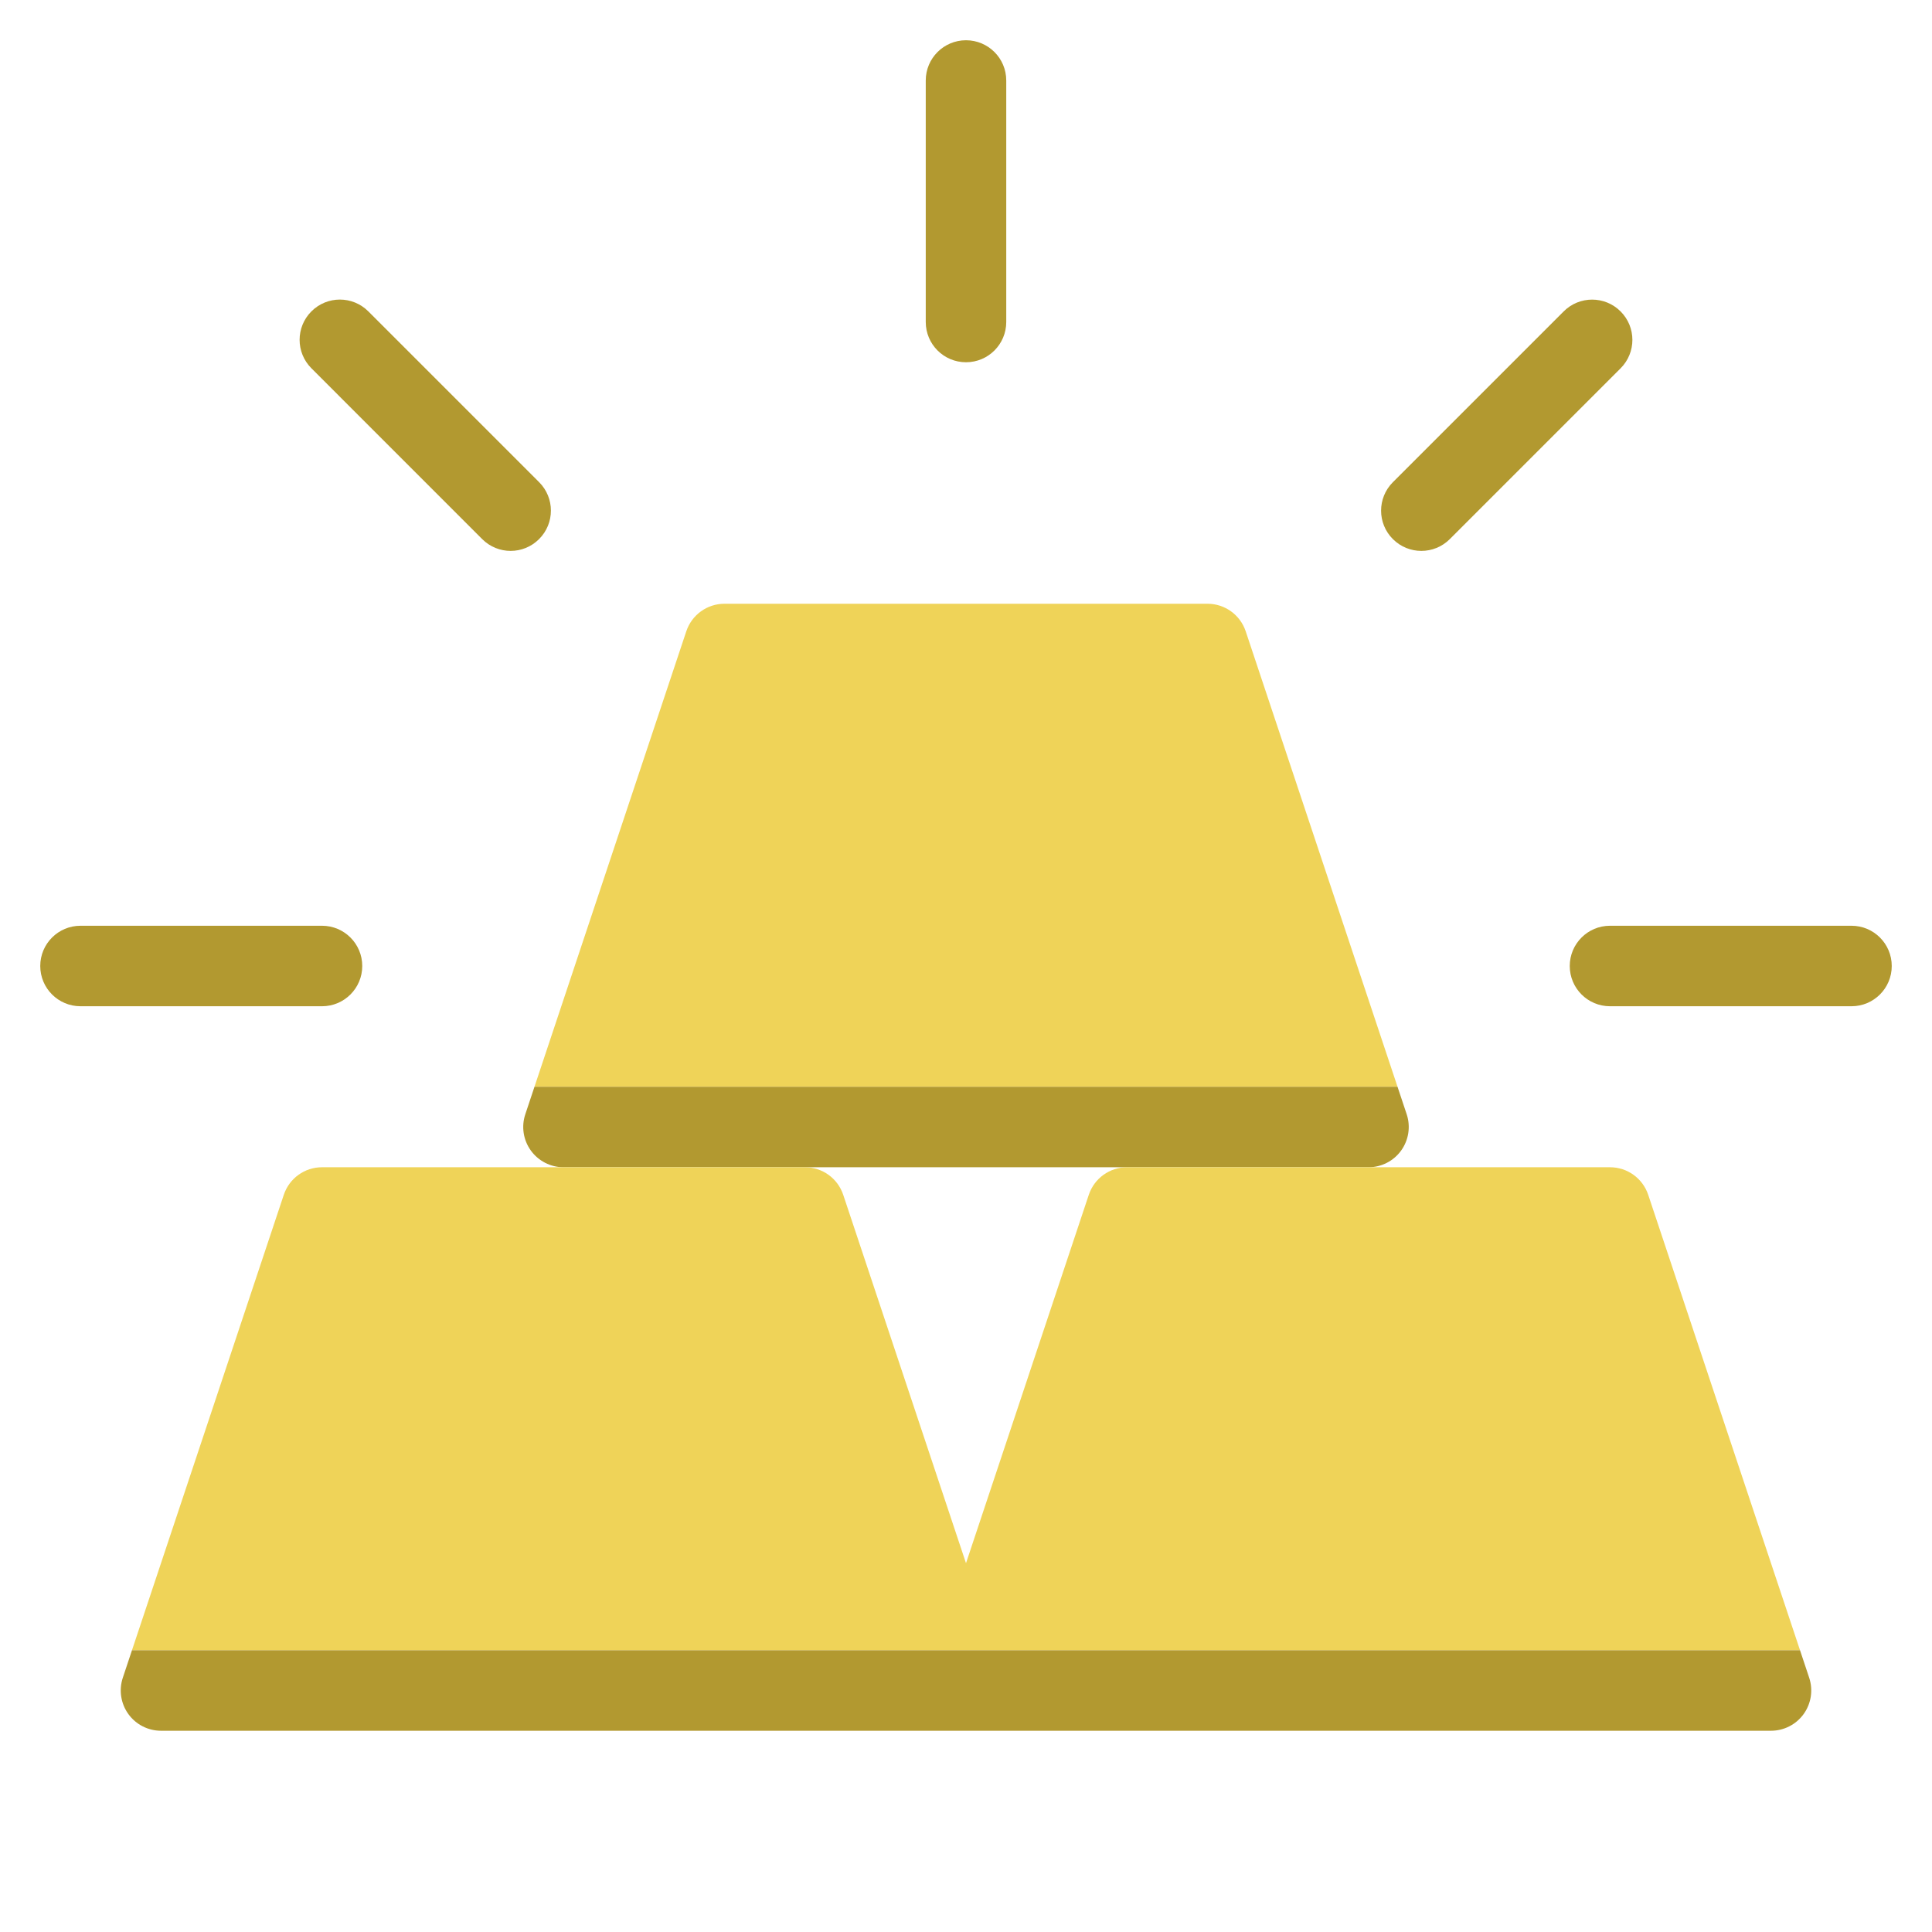
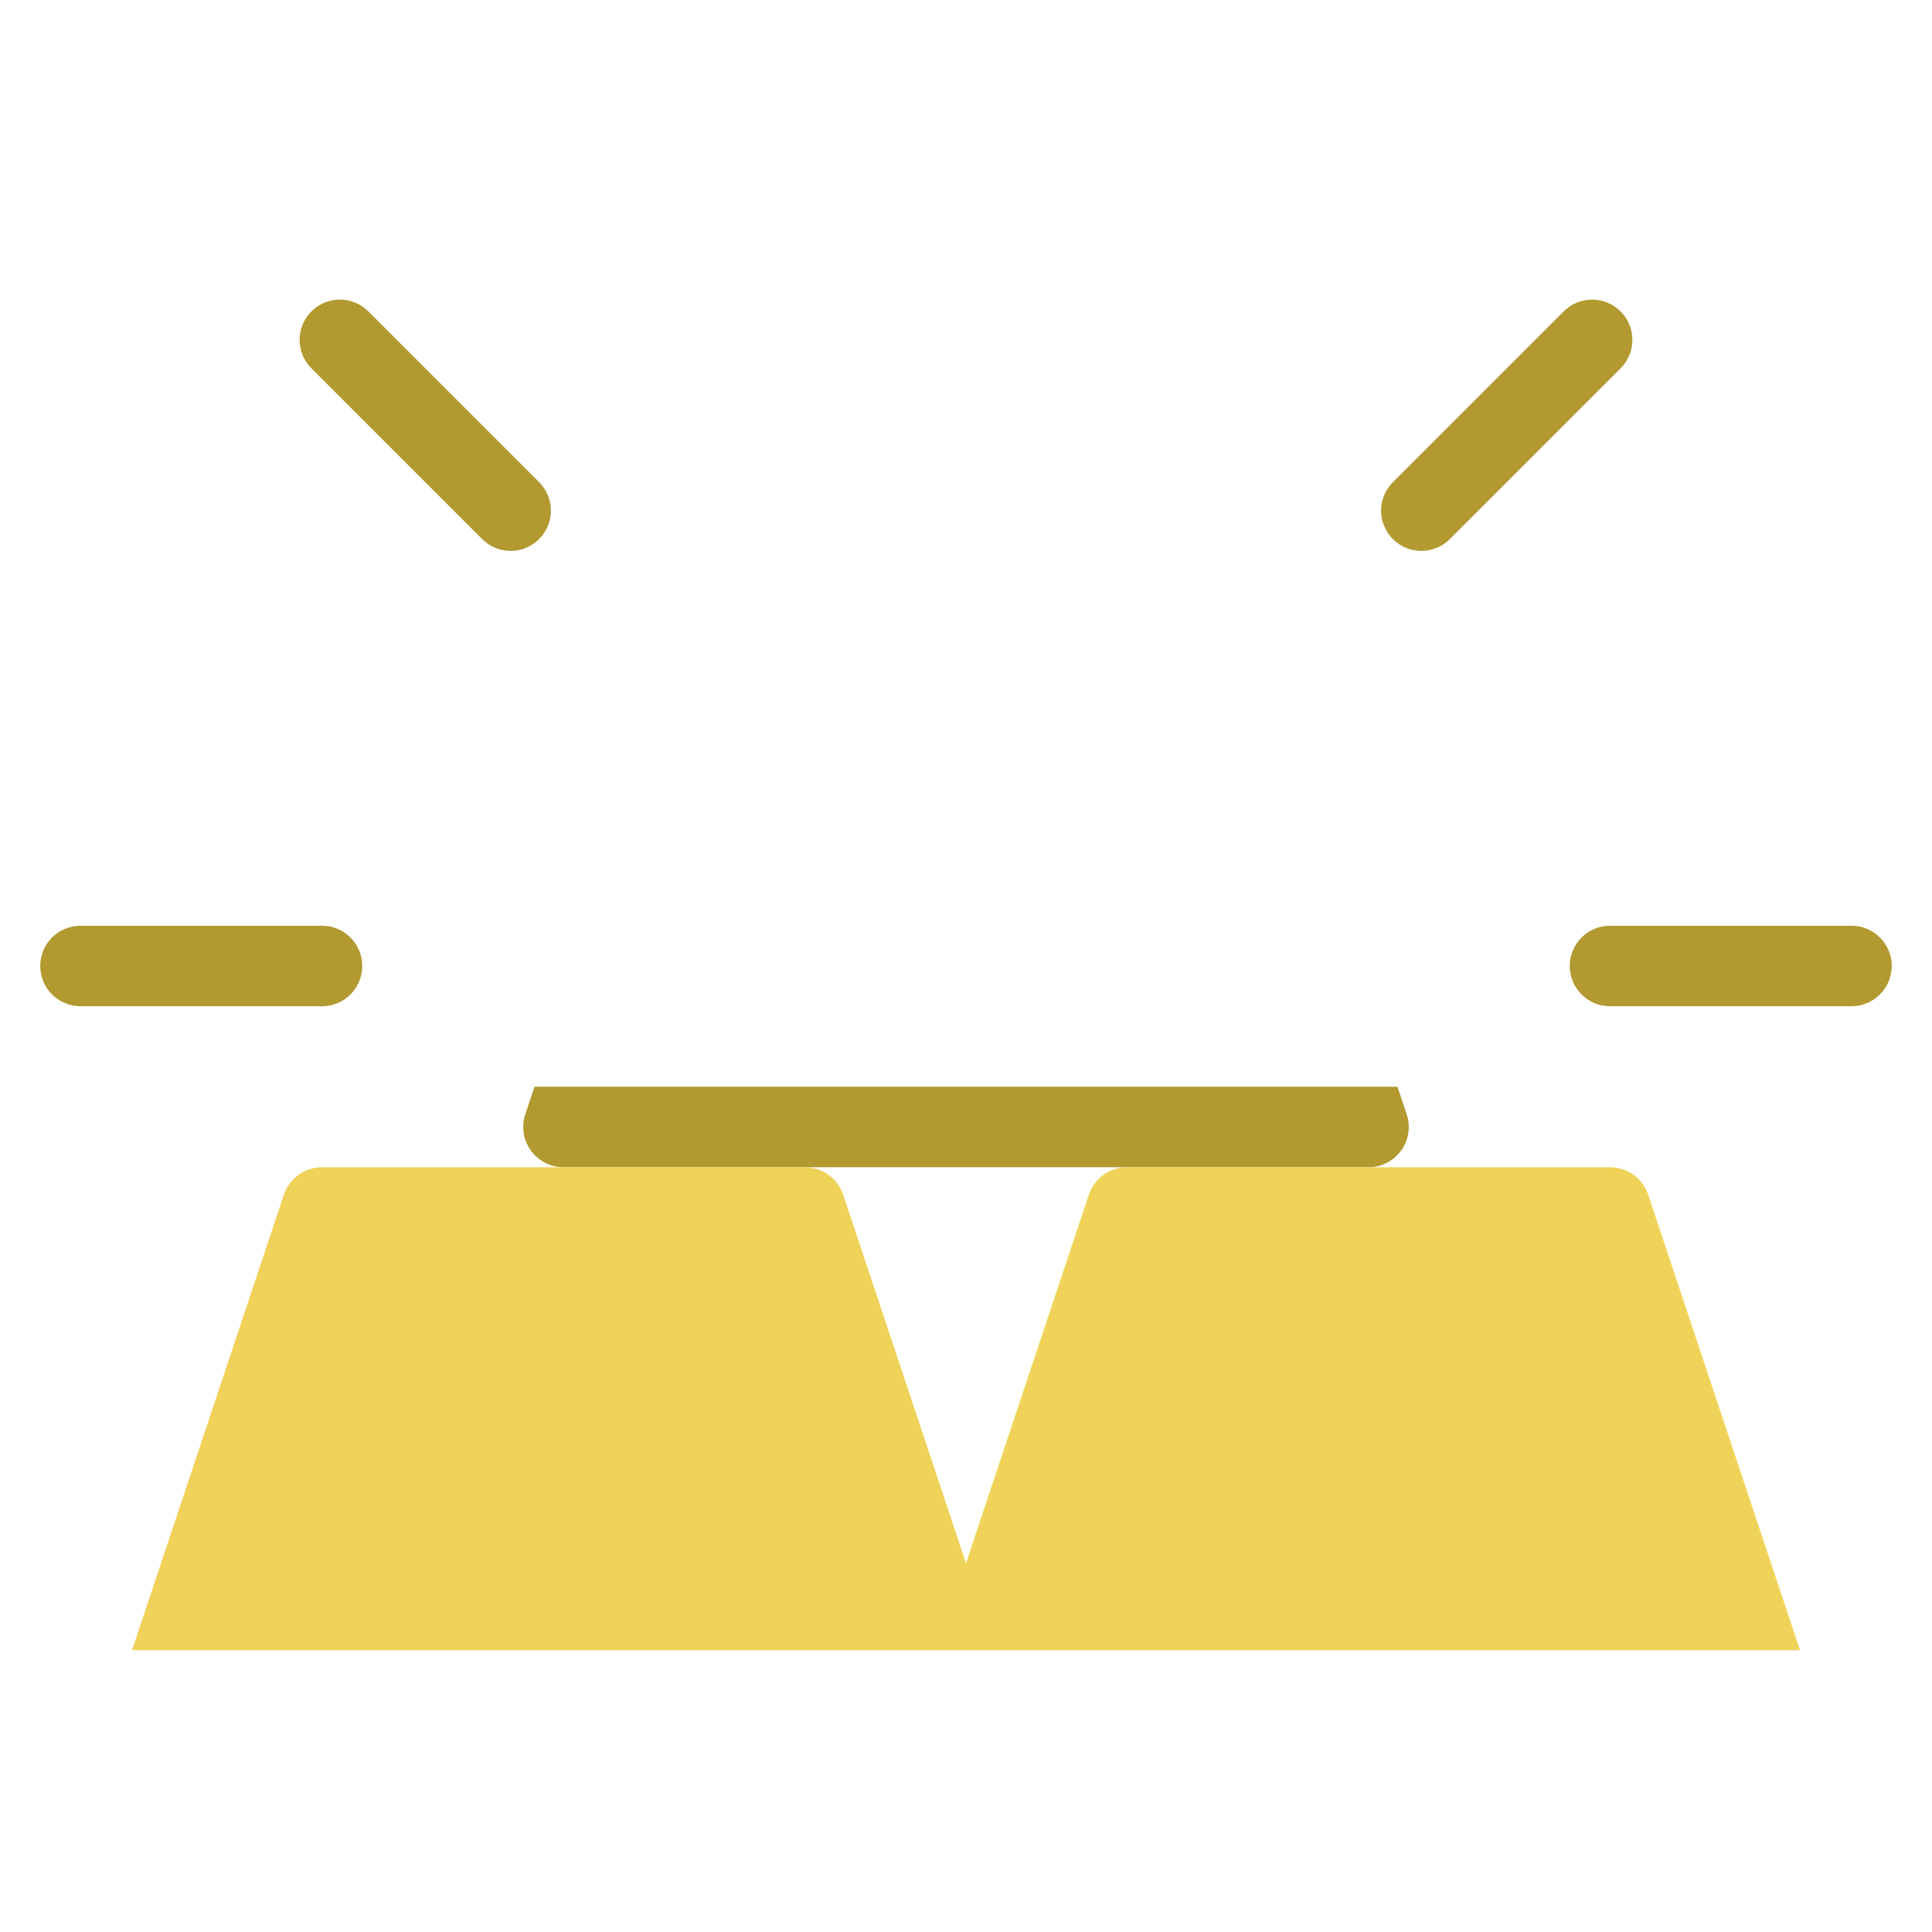
<svg xmlns="http://www.w3.org/2000/svg" width="48" height="48" viewBox="0 0 48 48">
  <title>gold</title>
  <g>
    <path fill="#B29930" d="M8,25H2c-0.552,0-1-0.447-1-1s0.448-1,1-1h6c0.552,0,1,0.447,1,1S8.552,25,8,25z" />
    <path fill="#B29930" d="M12.687,13.687c-0.256,0-0.512-0.098-0.707-0.293L7.737,9.15 c-0.391-0.391-0.391-1.023,0-1.414s1.023-0.391,1.414,0l4.243,4.243c0.391,0.391,0.391,1.023,0,1.414 C13.198,13.589,12.942,13.687,12.687,13.687z" />
-     <path fill="#B29930" d="M24,9c-0.552,0-1-0.447-1-1V2c0-0.553,0.448-1,1-1s1,0.447,1,1v6C25,8.553,24.552,9,24,9z" />
    <path fill="#B29930" d="M35.313,13.687c-0.256,0-0.512-0.098-0.707-0.293c-0.391-0.391-0.391-1.023,0-1.414 l4.243-4.243c0.391-0.391,1.023-0.391,1.414,0s0.391,1.023,0,1.414l-4.243,4.243 C35.825,13.589,35.569,13.687,35.313,13.687z" />
    <path fill="#B29930" d="M46,25h-6c-0.552,0-1-0.447-1-1s0.448-1,1-1h6c0.552,0,1,0.447,1,1S46.552,25,46,25z" />
-     <path fill="#EFD358" d="M30.949,15.684C30.812,15.275,30.431,15,30,15H18c-0.431,0-0.812,0.275-0.949,0.684 L13.279,27h21.442L30.949,15.684z" />
    <path fill="#B29930" d="M34.811,28.585c0.188-0.261,0.239-0.597,0.138-0.901L34.721,27H13.279l-0.228,0.684 c-0.102,0.305-0.05,0.641,0.138,0.901S13.679,29,14,29h20C34.321,29,34.623,28.846,34.811,28.585z" />
    <path fill="#EFD358" d="M40.949,29.684C40.812,29.275,40.431,29,40,29H28c-0.431,0-0.812,0.275-0.949,0.684 L24,38.837l-3.051-9.154C20.812,29.275,20.431,29,20,29H8c-0.431,0-0.812,0.275-0.949,0.684L3.279,41h41.442 L40.949,29.684z" />
-     <path fill="#B29930" d="M3.189,42.585C3.377,42.846,3.679,43,4,43h20h20c0.321,0,0.623-0.154,0.811-0.415 s0.239-0.597,0.138-0.901L44.721,41H3.279l-0.228,0.684C2.95,41.988,3.001,42.324,3.189,42.585z" />
  </g>
</svg>